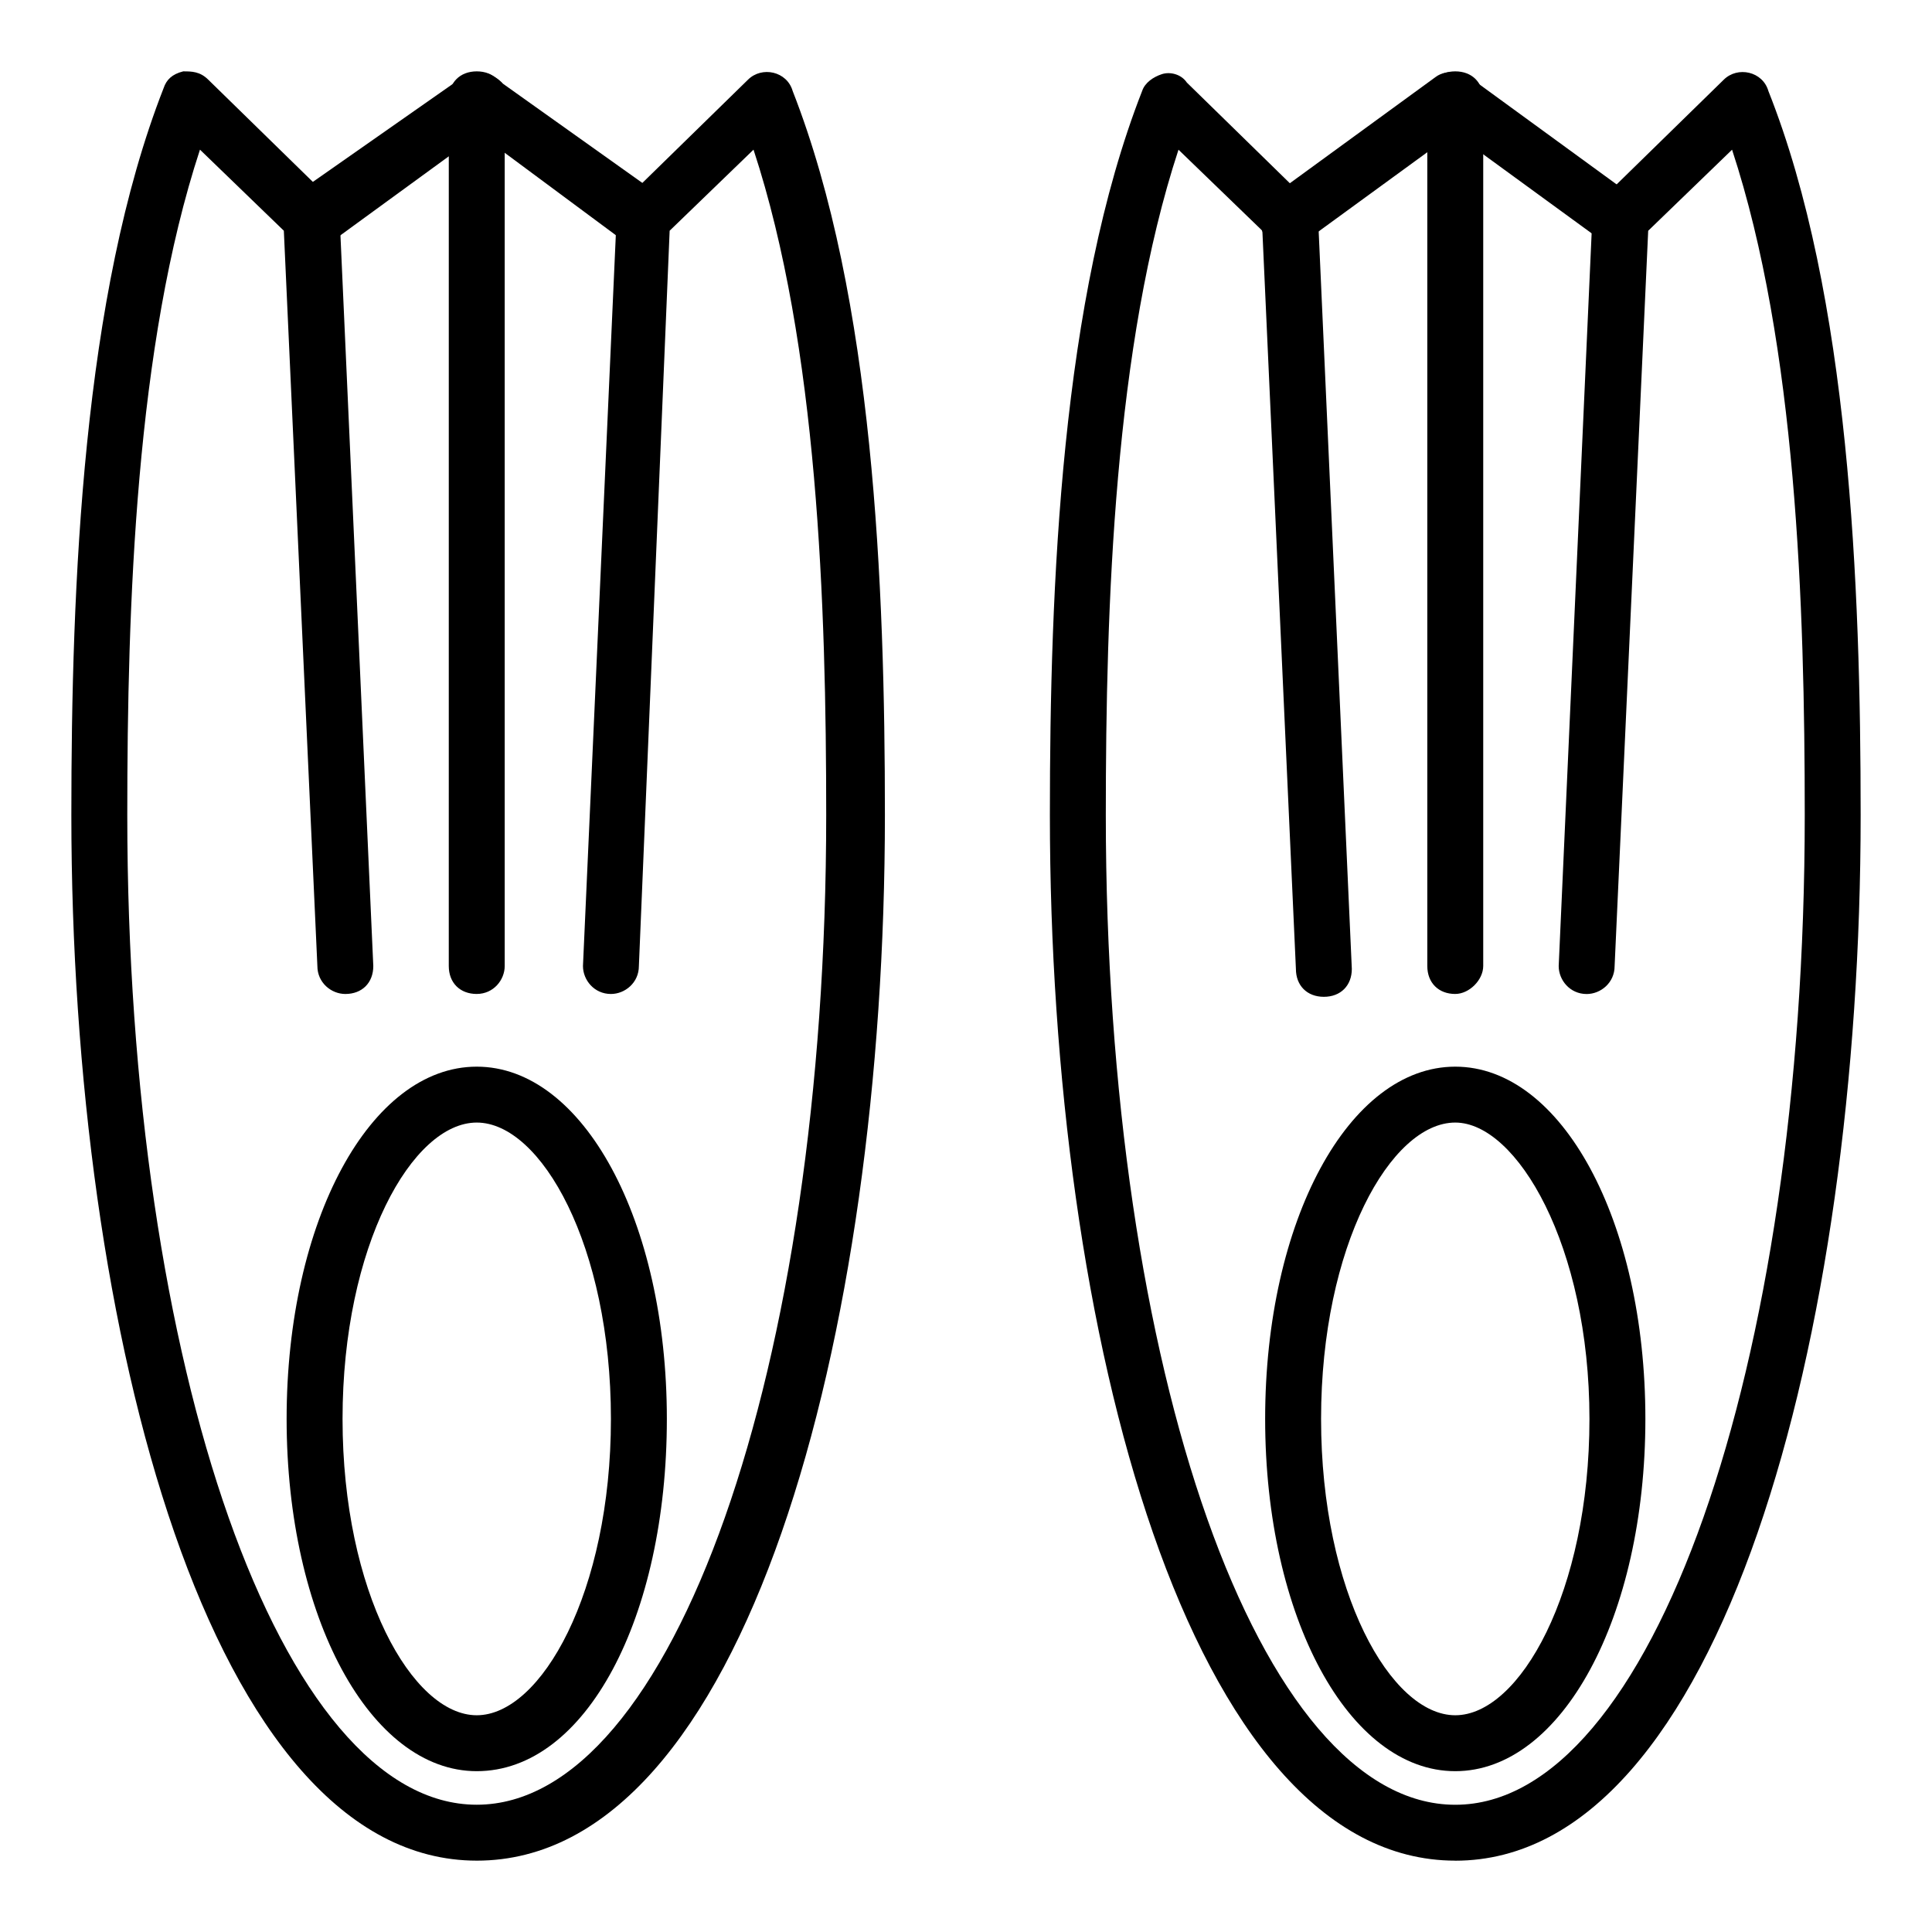
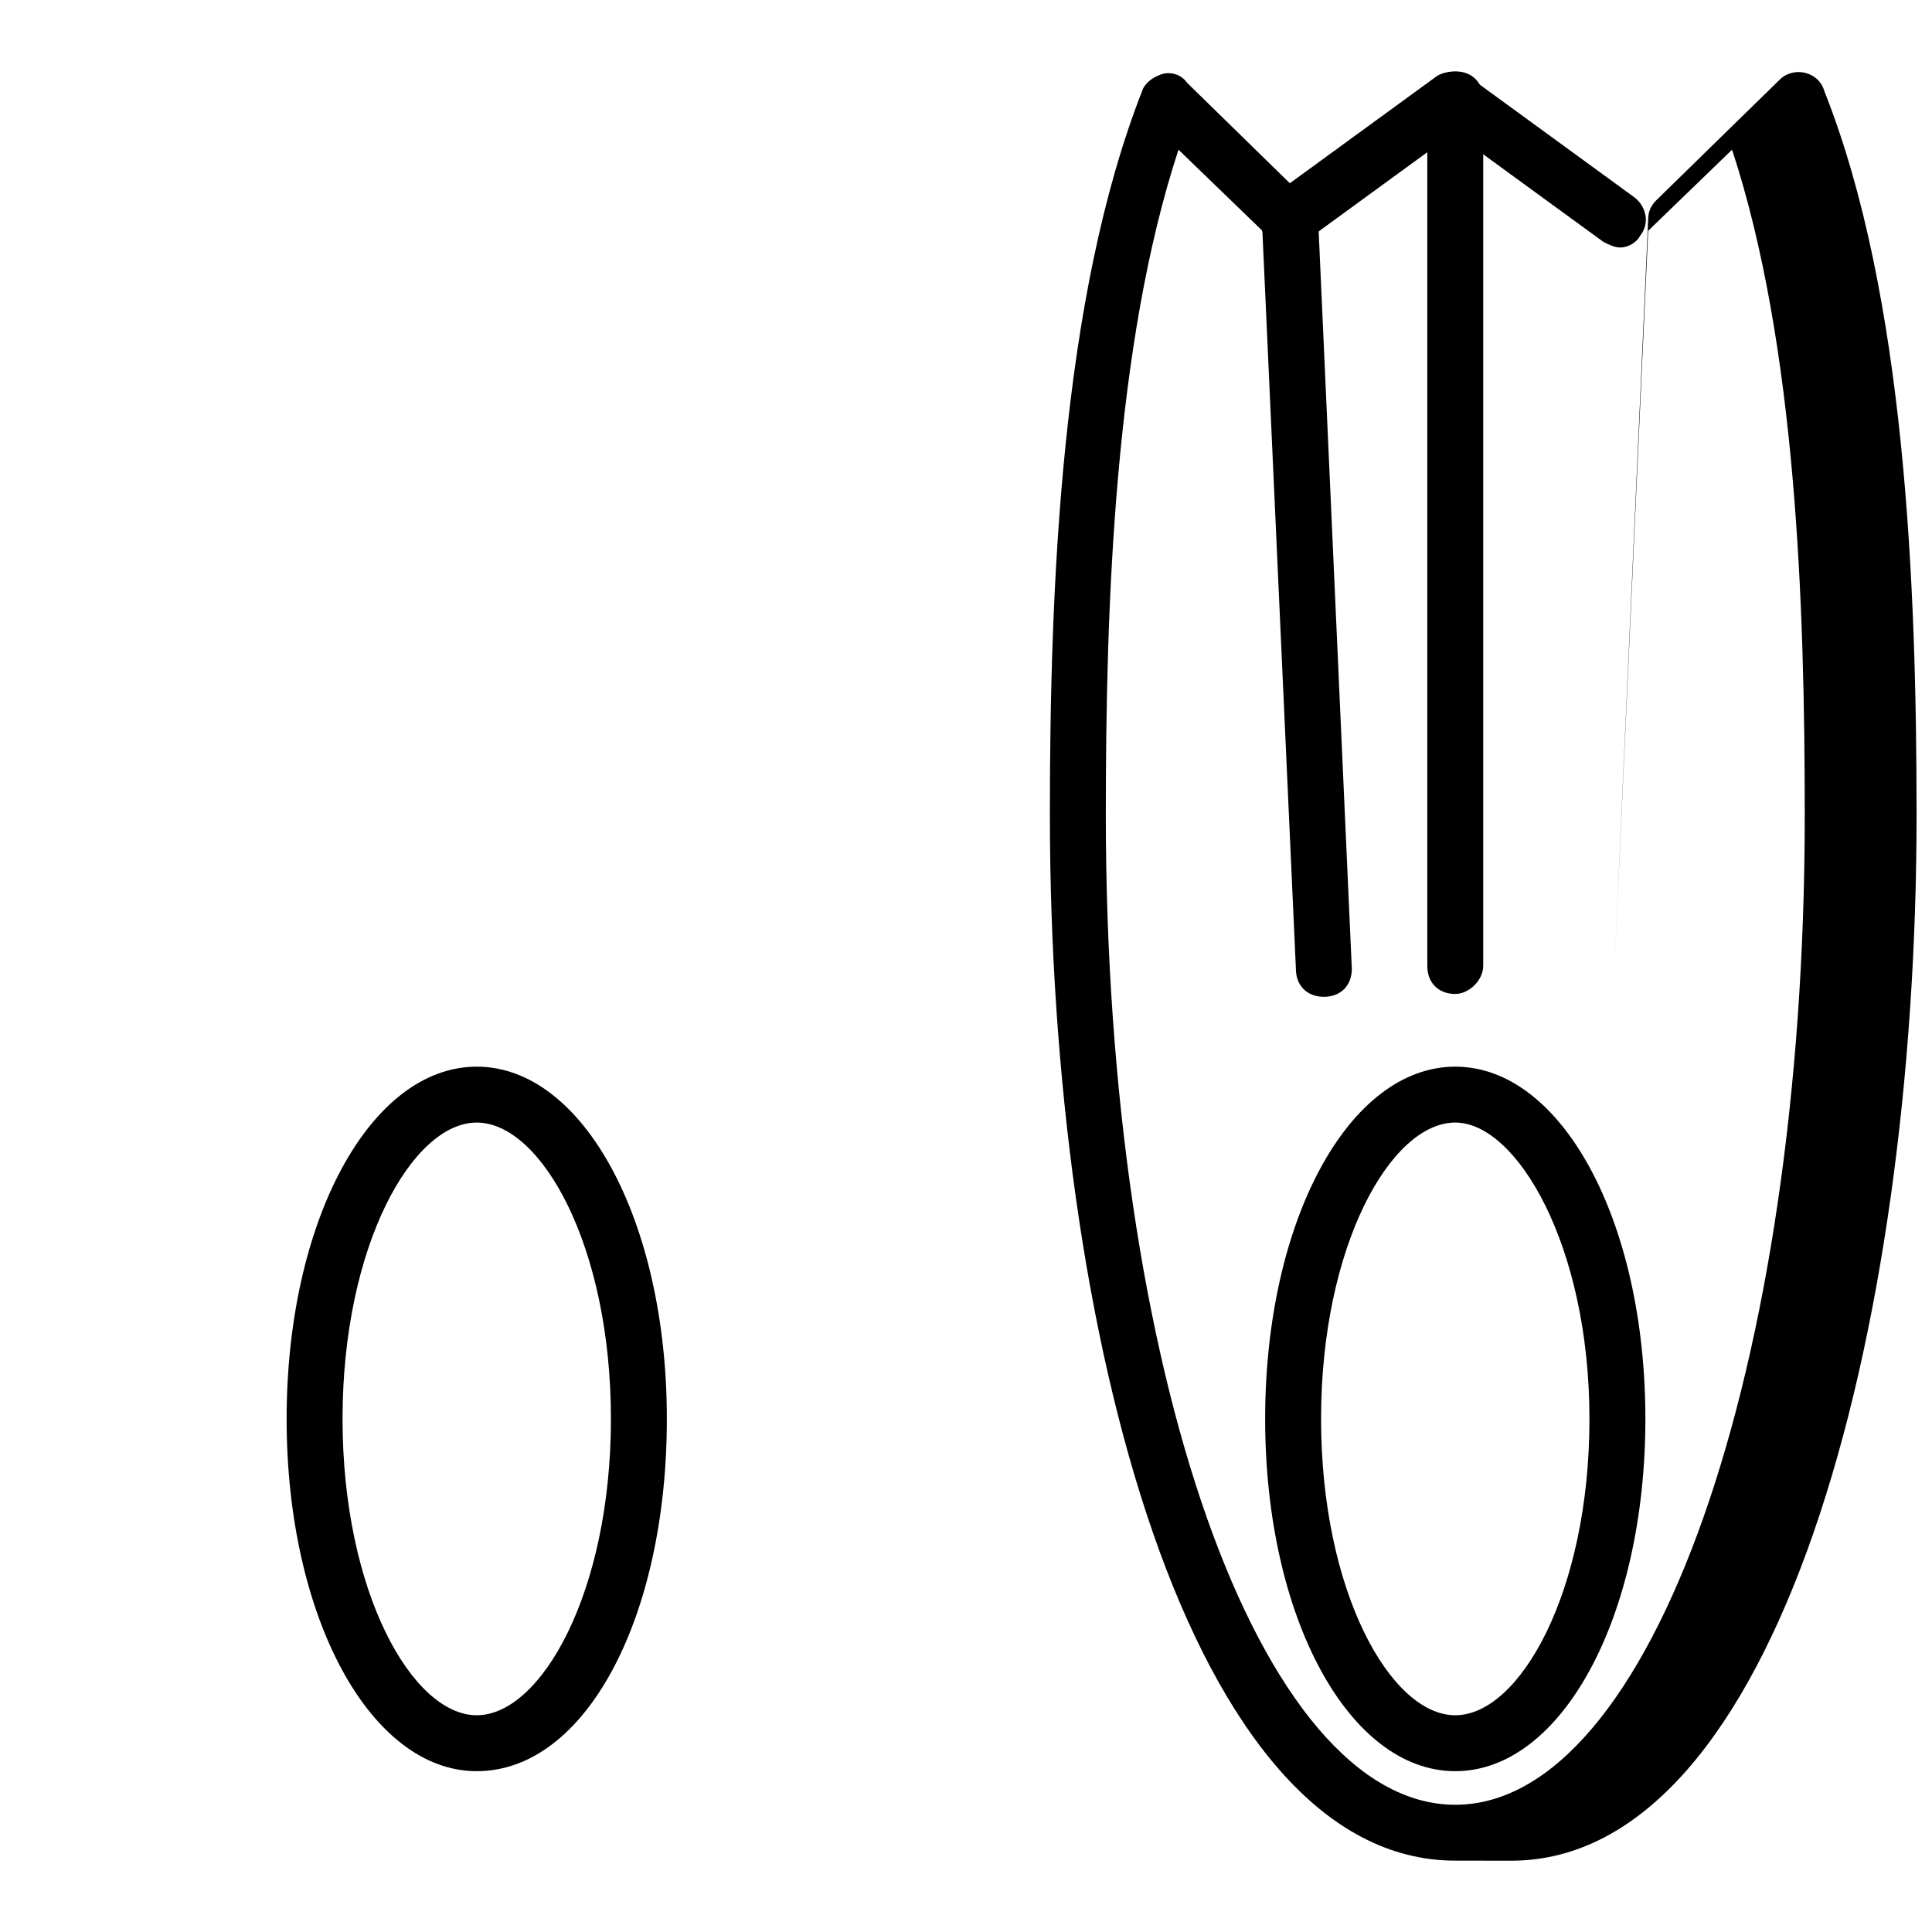
<svg xmlns="http://www.w3.org/2000/svg" fill="#000000" width="800px" height="800px" version="1.1" viewBox="144 144 512 512">
  <g>
    <path d="m270.34 613.38c-28.152 0-50.383-40.75-50.383-93.352 0-52.605 22.227-93.352 50.383-93.352 28.152 0 50.383 40.75 50.383 93.352 0 52.605-21.484 93.352-50.383 93.352zm0-171.89c-17.039 0-35.562 32.598-35.562 78.535s18.523 78.535 35.562 78.535c17.039 0 35.562-32.598 35.562-78.535 0.004-45.934-18.52-78.535-35.562-78.535z" />
-     <path d="m270.34 637.09c-70.383 0-107.43-139.29-107.43-277.1 0-60.75 2.965-137.8 24.449-192.63 0.742-2.223 2.223-3.703 5.188-4.445 2.223 0 4.445 0 6.668 2.223l32.598 31.859c1.48 1.48 2.223 2.965 2.223 5.188l8.891 197.82c0 4.445-2.965 7.41-7.41 7.41-3.703 0-7.41-2.965-7.41-7.41l-8.887-194.86-22.227-21.484c-17.039 51.859-19.262 120.76-19.262 176.33 0 146.7 40.75 262.28 92.609 262.28 51.863 0 92.613-115.58 92.613-262.28 0-55.566-2.223-124.47-19.262-176.33l-22.227 21.484-8.152 194.86c0 4.445-3.703 7.41-7.41 7.41-4.445 0-7.41-3.703-7.41-7.41l8.891-197.82c0-2.223 0.742-3.703 2.223-5.188l32.598-31.859c3.703-3.703 10.371-2.223 11.855 2.965 21.484 54.828 24.449 131.14 24.449 191.89 0.004 137.81-37.039 277.1-108.17 277.1z" />
-     <path d="m270.34 407.41c-4.445 0-7.41-2.965-7.41-7.41l0.004-229.68c0-4.445 2.965-7.41 7.41-7.41s7.41 2.965 7.41 7.41v229.68c-0.004 3.703-2.969 7.406-7.414 7.406z" />
-     <path d="m226.63 209.59c-2.223 0-4.445-0.742-5.926-2.965-2.223-3.703-1.484-8.148 1.48-11.113l44.453-31.117c2.965-2.223 7.41-1.484 10.371 1.48 2.223 2.965 1.48 8.148-1.48 10.371l-43.711 31.859c-2.223 0.742-3.707 1.484-5.188 1.484z" />
-     <path d="m314.05 209.59c-1.48 0-2.965-0.742-4.445-1.48l-42.973-31.863c-2.965-2.223-4.445-6.668-1.48-10.371 1.48-2.965 6.668-3.703 9.629-1.48l43.715 31.117c2.965 2.223 4.445 6.668 1.48 10.371-0.738 2.223-2.961 3.707-5.926 3.707z" />
    <path d="m529.66 613.38c-28.152 0-50.383-40.75-50.383-93.352 0-52.605 22.227-93.352 50.383-93.352 28.152 0 50.383 40.75 50.383 93.352-0.004 52.605-22.23 93.352-50.383 93.352zm0-171.89c-17.039 0-35.562 32.598-35.562 78.535s18.523 78.535 35.562 78.535 35.562-32.598 35.562-78.535c0-45.934-19.262-78.535-35.562-78.535z" />
-     <path d="m529.66 637.09c-70.387 0-107.43-139.29-107.43-277.09 0-60.754 2.965-137.07 24.449-191.89 0.742-2.223 2.965-3.703 5.188-4.445 2.223-0.742 5.188 0 6.668 2.223l32.598 31.859c1.48 1.48 2.223 2.965 2.223 5.188l8.891 197.82c0 4.445-2.965 7.41-7.41 7.41-4.445 0-7.41-2.965-7.41-7.41l-8.887-195.6-22.227-21.484c-17.039 51.863-19.262 120.77-19.262 176.33 0 147.44 40.75 262.28 92.613 262.28 51.863 0 92.613-115.58 92.613-262.28 0-55.566-2.223-124.47-19.262-176.33l-22.227 21.484-8.898 194.86c0 4.445-3.703 7.41-7.41 7.41-4.445 0-7.41-3.703-7.41-7.41l8.891-197.82c0-2.223 0.742-3.703 2.223-5.188l32.598-31.859c3.703-3.703 10.371-2.223 11.855 2.965 21.488 54.086 24.453 131.14 24.453 191.89 0 137.81-37.047 277.1-107.43 277.1z" />
+     <path d="m529.66 637.09c-70.387 0-107.43-139.29-107.43-277.09 0-60.754 2.965-137.07 24.449-191.89 0.742-2.223 2.965-3.703 5.188-4.445 2.223-0.742 5.188 0 6.668 2.223l32.598 31.859c1.48 1.48 2.223 2.965 2.223 5.188l8.891 197.82c0 4.445-2.965 7.41-7.41 7.41-4.445 0-7.41-2.965-7.41-7.41l-8.887-195.6-22.227-21.484c-17.039 51.863-19.262 120.77-19.262 176.33 0 147.44 40.75 262.28 92.613 262.28 51.863 0 92.613-115.58 92.613-262.28 0-55.566-2.223-124.47-19.262-176.33l-22.227 21.484-8.898 194.86l8.891-197.82c0-2.223 0.742-3.703 2.223-5.188l32.598-31.859c3.703-3.703 10.371-2.223 11.855 2.965 21.488 54.086 24.453 131.14 24.453 191.89 0 137.81-37.047 277.1-107.43 277.1z" />
    <path d="m529.66 407.41c-4.445 0-7.41-2.965-7.41-7.41v-229.68c0-4.445 2.965-7.41 7.41-7.41s7.41 2.965 7.41 7.41v229.68c-0.004 3.703-3.707 7.406-7.41 7.406z" />
    <path d="m485.2 209.59c-2.223 0-4.445-0.742-5.926-2.965-2.223-2.965-1.48-8.148 1.48-10.371l43.711-31.859c2.965-2.223 8.148-1.48 10.371 1.48 2.223 2.965 1.48 8.148-1.48 10.371l-43.711 31.859c-1.484 0.742-2.965 1.484-4.445 1.484z" />
    <path d="m573.37 209.59c-1.48 0-2.965-0.742-4.445-1.48l-43.711-31.859c-2.965-2.223-4.445-6.668-1.48-10.371 2.219-2.969 6.664-3.707 9.629-1.484l43.711 31.859c2.965 2.223 4.445 6.668 1.48 10.371-0.738 1.48-2.961 2.965-5.184 2.965z" />
  </g>
</svg>